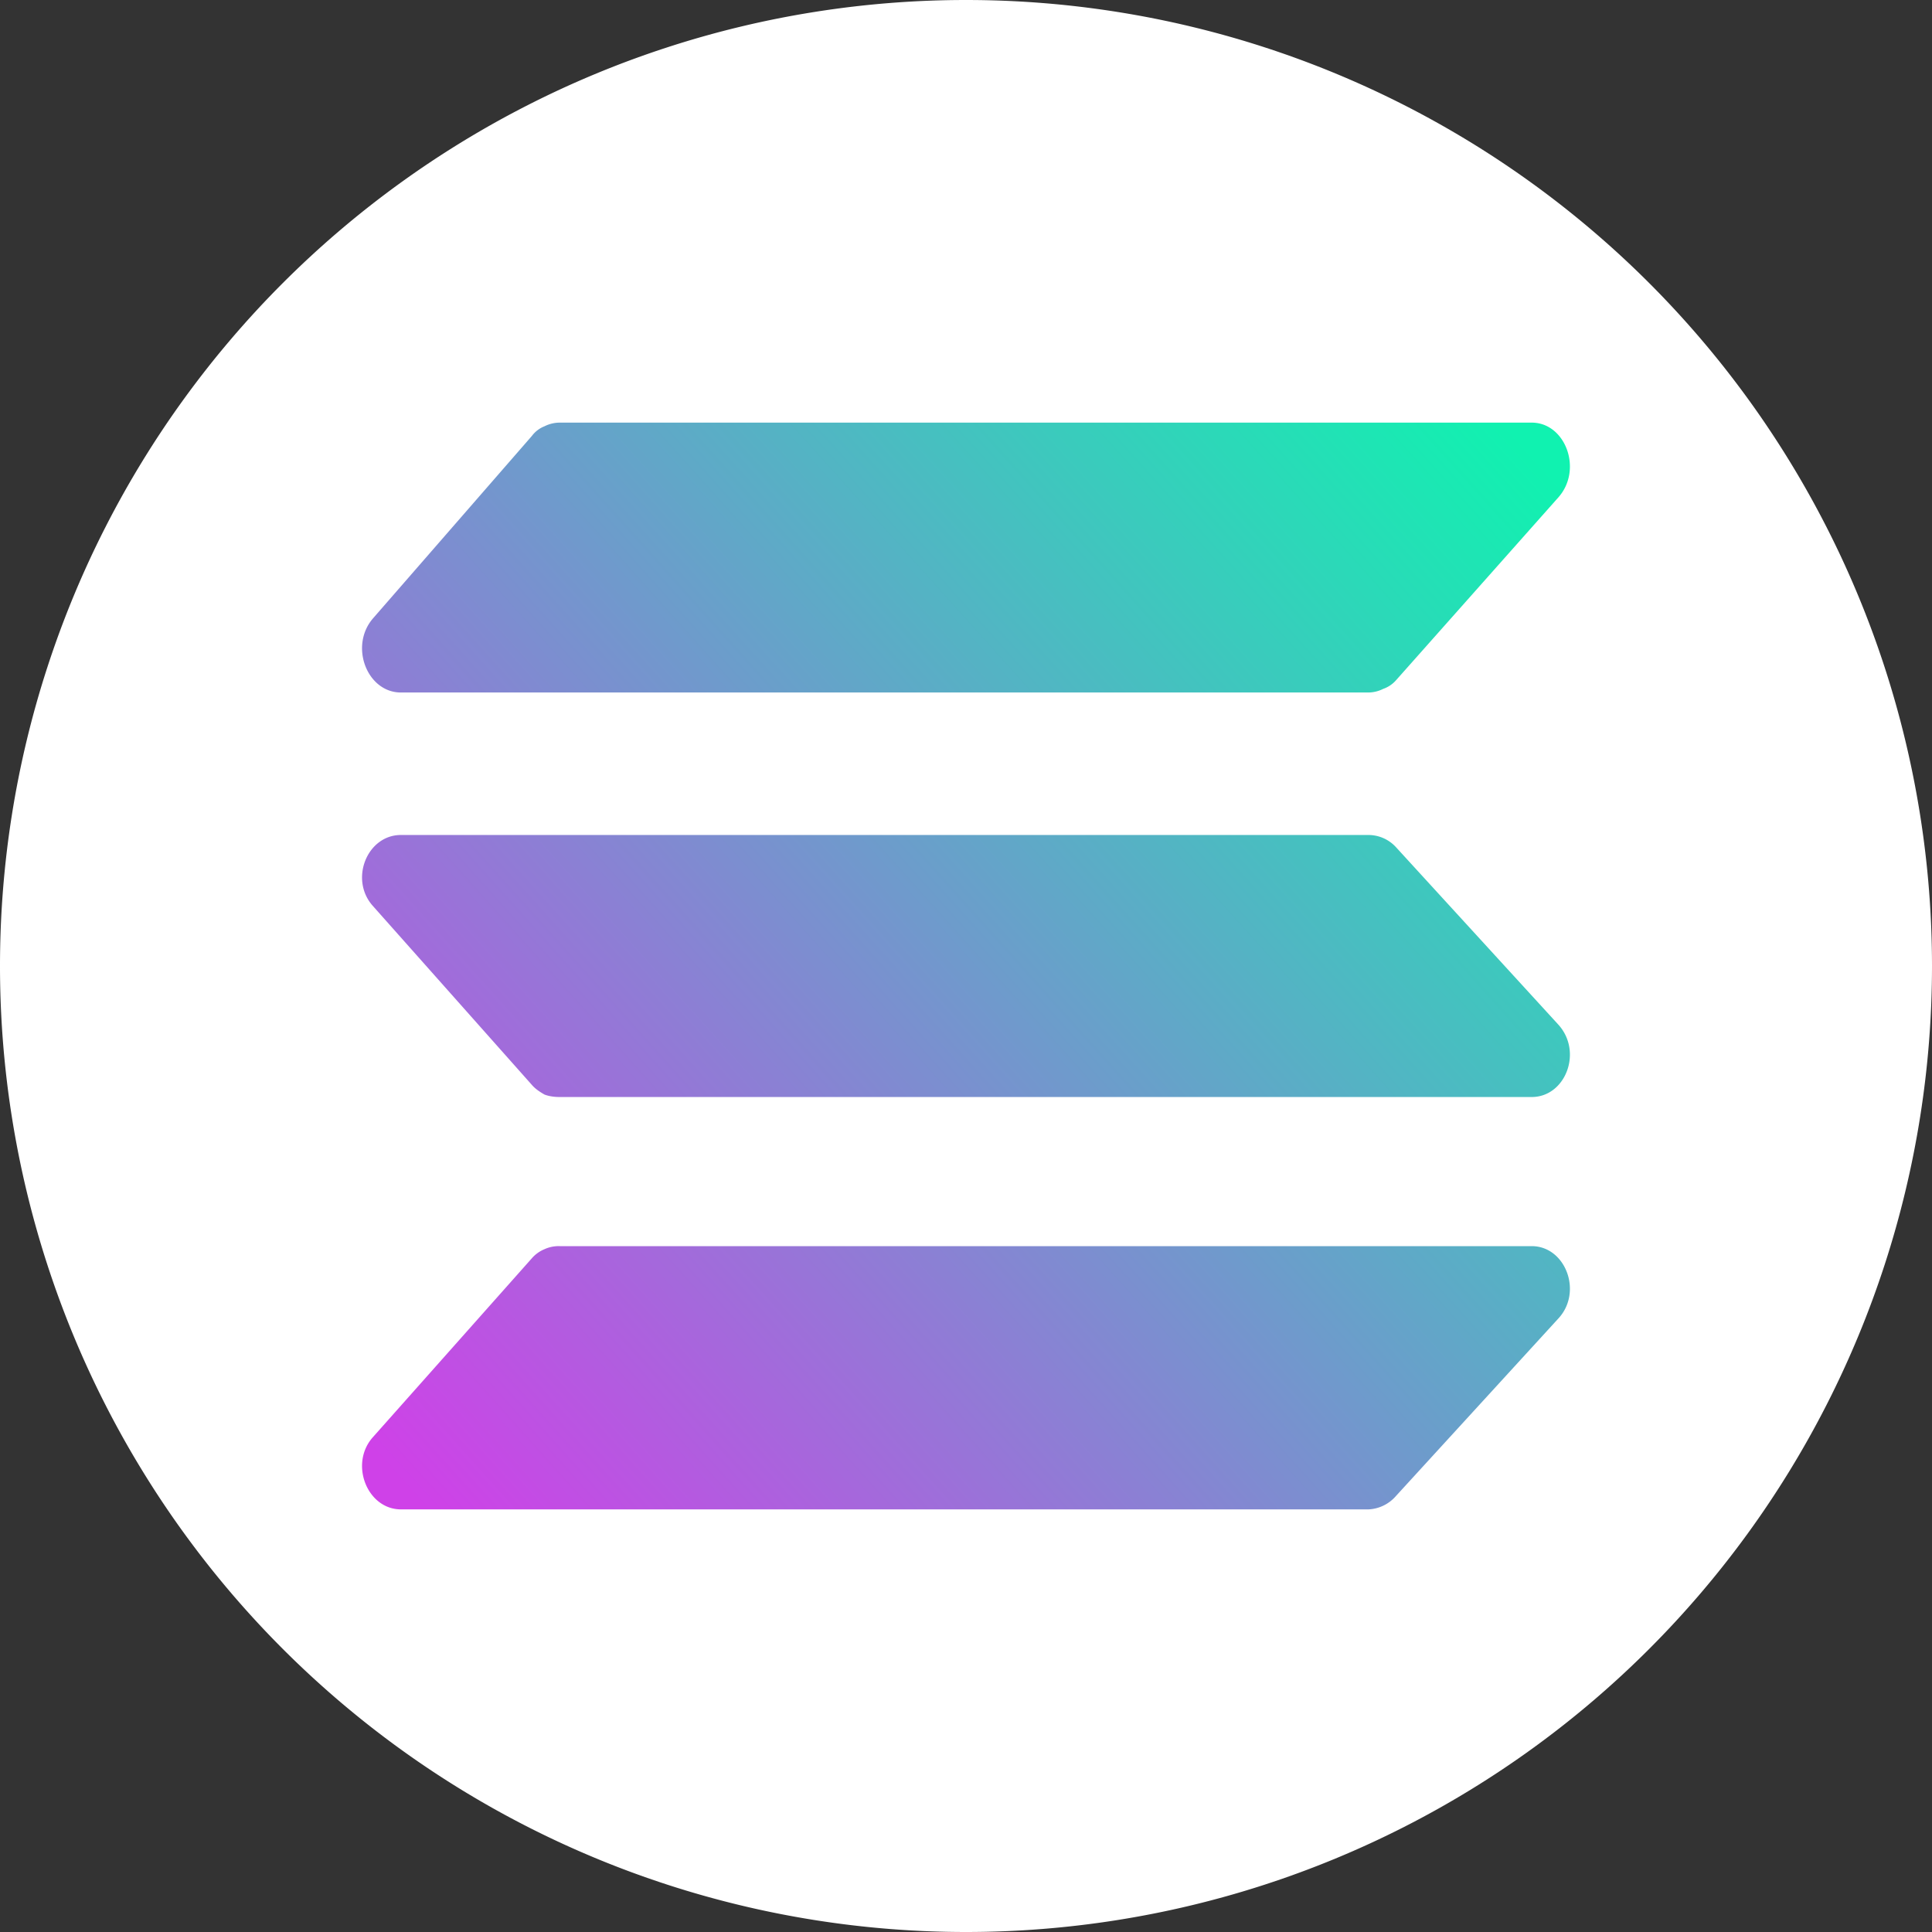
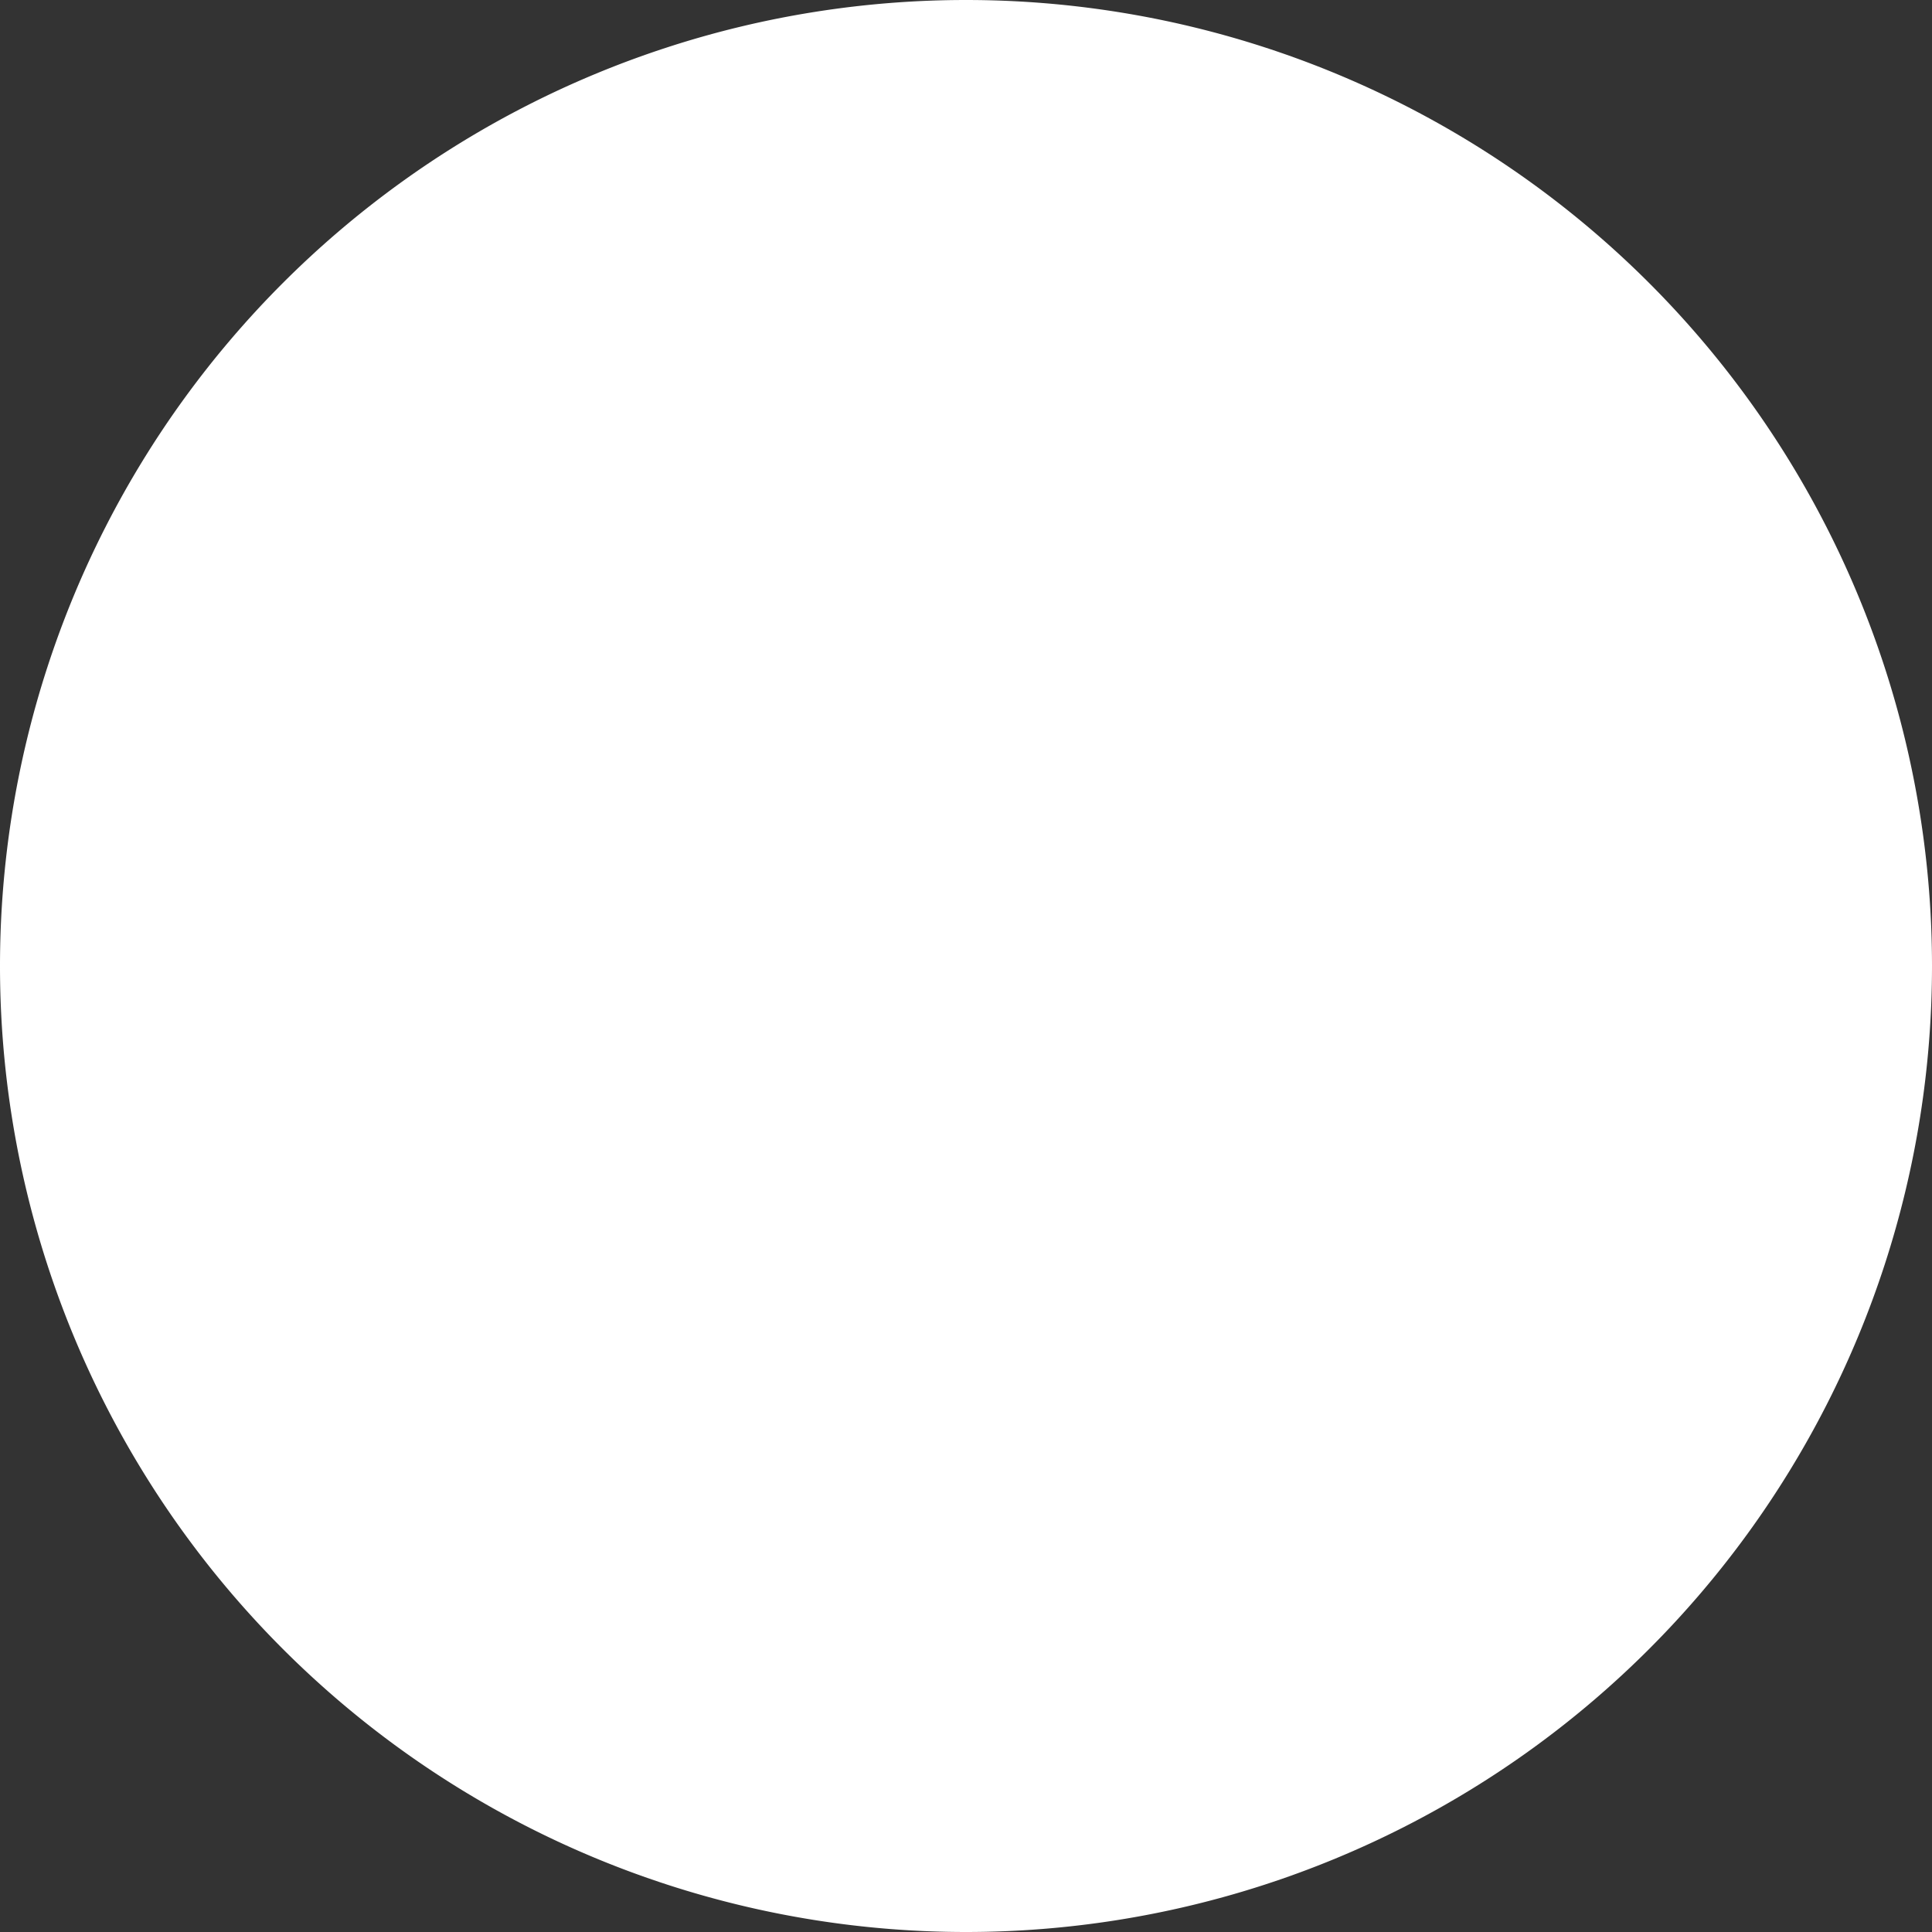
<svg xmlns="http://www.w3.org/2000/svg" fill="none" viewBox="0 0 32 32">
  <rect x="0" y="0" width="32" height="32" fill="#333333" stroke="none" />
  <path fill="#fff" d="M16 32a16 16 0 1 0 0-32 16 16 0 0 0 0 32Z" />
-   <path fill="url(#a)" d="M23.12 11.27a.5.5 0 0 1-.21.14.56.56 0 0 1-.24.06H6.64c-.56 0-.86-.77-.46-1.23l2.63-3.02a.48.48 0 0 1 .21-.16.56.56 0 0 1 .25-.06h16.1c.56 0 .85.78.44 1.24l-2.69 3.03Zm0 13.51a.64.64 0 0 1-.45.22H6.64c-.56 0-.86-.76-.46-1.2l2.63-2.96a.56.56 0 0 1 .21-.15.56.56 0 0 1 .25-.05h16.1c.56 0 .85.76.44 1.2l-2.69 2.94Zm0-10.75a.62.62 0 0 0-.45-.2H6.64c-.56 0-.86.74-.46 1.18l2.63 2.96c.06.07.14.12.21.16.08.03.17.04.25.04h16.1c.56 0 .85-.75.44-1.2l-2.69-2.94Z" />
  <defs>
    <linearGradient id="a" x1="7.22" x2="26.08" y1="25.22" y2="8.27" gradientUnits="userSpaceOnUse">
      <stop stop-color="#CF41E8" />
      <stop offset="1" stop-color="#10F2B0" />
    </linearGradient>
  </defs>
</svg>